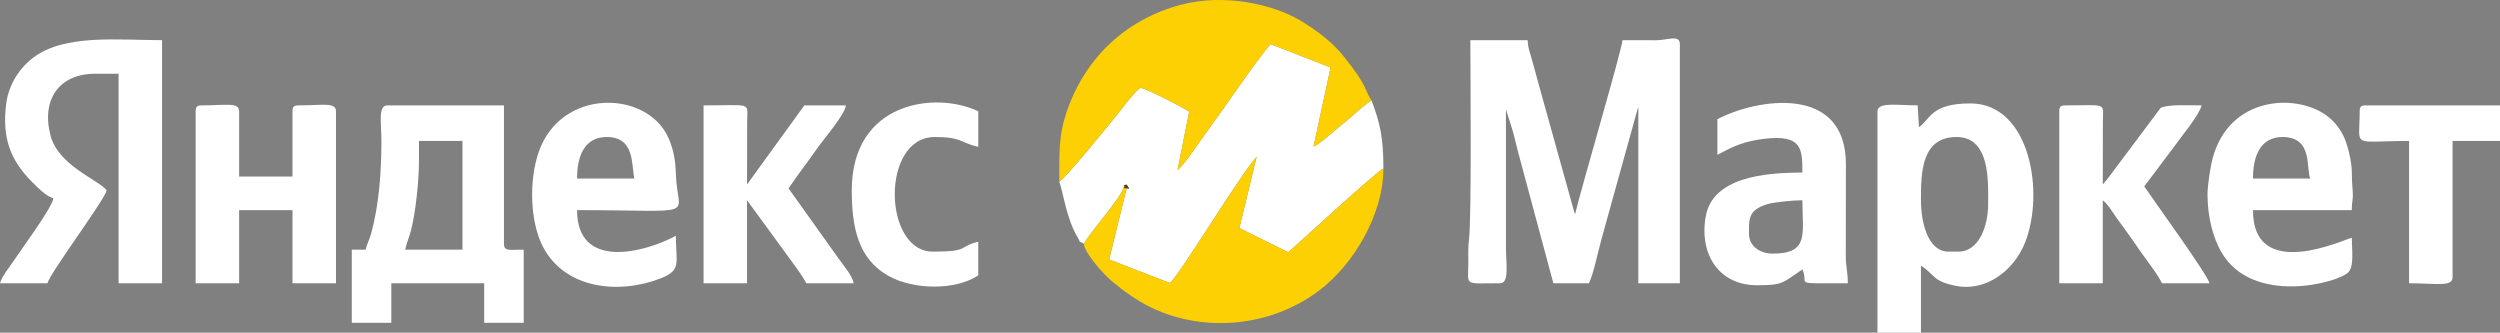
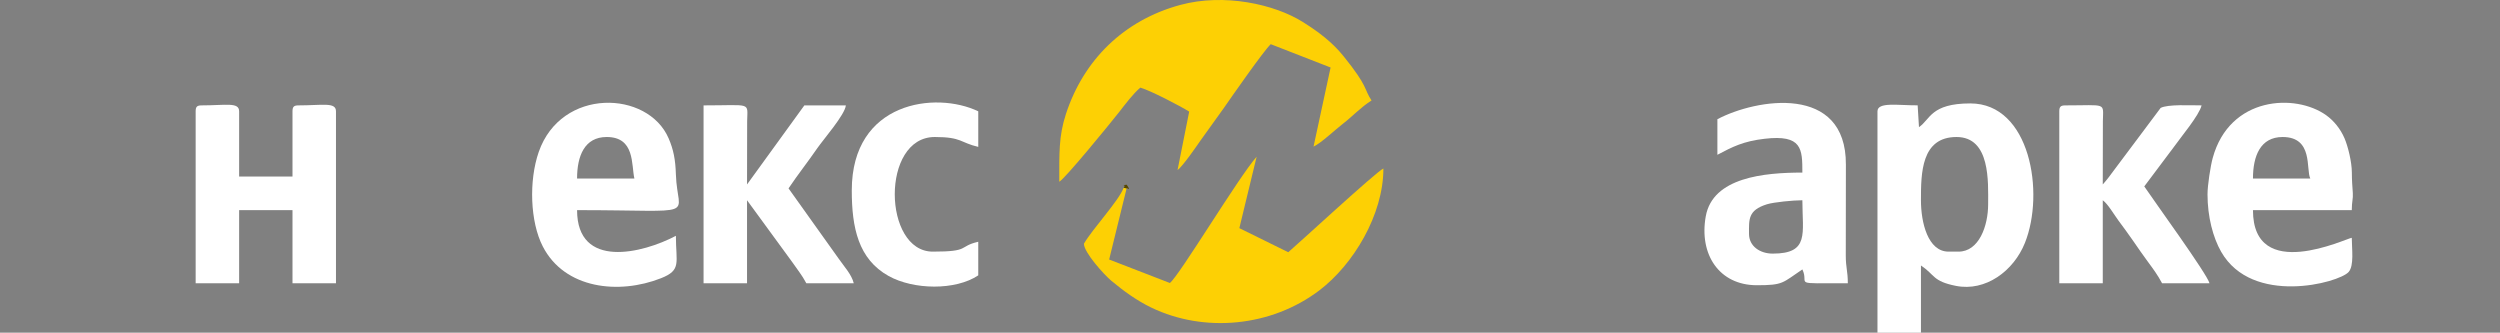
<svg xmlns="http://www.w3.org/2000/svg" xml:space="preserve" width="446.264mm" height="59.382mm" style="shape-rendering:geometricPrecision; text-rendering:geometricPrecision; image-rendering:optimizeQuality; fill-rule:evenodd; clip-rule:evenodd" viewBox="0 0 21836.02 2905.6">
  <rect x="0" y="0" width="21836.02" height="2905.6" fill="#808080" stroke="none" />
  <defs>
    <style type="text/css">  .fil3 {fill:#574701} .fil2 {fill:#FDD004} .fil0 {fill:white} .fil1 {fill:white}  </style>
  </defs>
  <g id="Слой_x0020_1">
-     <path class="fil0" d="M9252.25 1587.49c31.24,78.58 60.85,320.42 159.73,484.6 35.35,58.69 -5.48,22.7 55.35,56.74 74.44,-129.27 306.96,-377.03 347.02,-488.94 30.98,-34.97 -40.79,-15.62 26.76,-26.74 42.8,64.42 4.8,24.6 -0.73,32.15l-152.6 621.38 530.44 205.07c84.47,-66.08 596.63,-919.81 757.85,-1103.26l-151.09 624.15 427.16 210.41c59.41,-48.59 766.7,-701.97 831.03,-731.54 0,-273.24 -29.31,-395.94 -103.57,-593.91 -95.44,60.32 -164.32,137.15 -251.87,204.84 -68.4,52.88 -186.82,165.98 -254.77,198.28l148.95 -691.15 -522.65 -203.67c-63.7,60.08 -338.59,455.35 -409.29,556.79 -69.49,99.7 -132.81,182.43 -201.99,281.43 -37.82,54.13 -154.96,225.44 -202.95,261.62l101.88 -510.87c-75.85,-47.66 -338.08,-184.42 -426.93,-209.6 -63.9,54.43 -129.28,142.35 -184.39,212.71 -83.02,106.01 -471.46,580.43 -523.34,609.51z" />
-     <path class="fil1" d="M14171.83 350.87c-7.53,90.49 -365.13,1308.07 -414.28,1519.03 -2.31,-3.65 -4.79,-14.12 -5.57,-11.69l-312.12 -1120.6c-19.26,-77.02 -32.61,-113.48 -51.79,-189.88 -18.2,-72.52 -43.18,-124.34 -44.8,-196.87l-500.59 0c0,245.64 12.4,1566.14 -12.55,1748.15 -9.03,65.86 -4.21,135.43 -5.03,202.72 -2.47,201.22 -41.84,172.31 276.51,172.31 83.73,0 51.78,-162.85 51.78,-327.97l0 -1191.06 57.89 183.77c20.52,70.43 30.03,122.48 49.21,192.45l307.17 1142.81 310.71 0c40.24,-83.86 77.82,-268.69 107.12,-376.2l318.73 -1148.51c1.1,-2.58 3.38,-7.95 5.68,-11.57l0 1536.29 362.49 0 0 -2088.66c0,-85.55 -108.54,-34.41 -206.52,-33.96 -97.83,0.46 -196.15,-0.57 -294.06,-0.57z" />
-     <path class="fil0" d="M466.07 1731.81c-6.38,76.68 -285.65,454.39 -348.68,548.93 -35.71,53.57 -101.65,134.36 -117.39,193.32l414.28 0c24.94,-93.4 492.89,-717.8 517.85,-811.3 -65.49,-89.39 -419.52,-212.68 -490.1,-476.57 -84.45,-315.78 75.53,-541.87 386.52,-541.87l207.14 0 0 1829.74 379.76 0 0 -2123.19c-384.26,0 -849.1,-55.43 -1124.91,152.45 -115.41,86.99 -214.51,230.44 -236.37,402.54 -37.89,298.22 36.22,493.62 226.26,683.61 46.07,46.06 121.56,125.23 185.64,142.33z" />
    <path class="fil2" d="M9252.25 1587.49c51.89,-29.08 440.32,-503.5 523.34,-609.51 55.11,-70.36 120.48,-158.29 184.39,-212.71 88.85,25.18 351.08,161.94 426.93,209.6l-101.88 510.87c47.99,-36.17 165.13,-207.49 202.95,-261.62 69.18,-99 132.5,-181.73 201.99,-281.43 70.7,-101.44 345.59,-496.71 409.29,-556.79l522.65 203.67 -148.95 691.15c67.95,-32.3 186.37,-145.4 254.77,-198.28 87.55,-67.7 156.43,-144.53 251.87,-204.84 -68.75,-103.29 -24.52,-114.16 -244.08,-386.22 -100.29,-124.27 -217.84,-212.38 -356.49,-299.46 -246.72,-154.95 -686.78,-253.02 -1070.69,-148.64 -494.7,134.5 -844.18,482.07 -998.06,952.51 -63.59,194.41 -58.03,344 -58.03,591.69z" />
-     <path class="fil0" d="M3659.48 1403.84l0 -172.62 379.76 0 0 949.39 -500.59 0c14.75,-63.3 35.9,-108.86 52.18,-172.22 40.3,-156.83 68.65,-433.73 68.65,-604.55zm-466.07 776.78l-120.83 0 0 638.68 345.24 0 0 -345.23 811.3 0 0 345.23 345.24 0 0 -638.68c-123.72,0 -172.62,17.04 -172.62,-51.79l0 -1208.32 -1018.44 0c-83.31,0 -51.79,151.96 -51.78,310.71 0.01,268.63 -21.06,559.29 -89.55,808.06 -14.13,51.31 -36.61,90.09 -48.54,141.34z" />
    <path class="fil1" d="M16778.35 1749.07c0,-236.5 1.86,-552.37 310.71,-552.37 297.91,0 276.19,395.1 276.19,586.9 0,190.13 -79.95,414.28 -258.93,414.28l-86.31 0c-181.96,0 -241.66,-255.49 -241.66,-448.8zm-17.26 -638.68l-11.51 -190.36c-170.2,1.17 -350.99,-31.97 -350.99,52.26l0 1933.31 379.76 0 0 -586.89c124.39,83.29 100.48,137.54 305.85,178.28 258.81,51.34 503.73,-130.11 602.11,-375.07 175.68,-437.48 45.82,-1218.67 -476.41,-1218.67 -347.53,0 -349.52,140.66 -448.8,207.14z" />
    <path class="fil2" d="M9840.38 1645.3l-26.03 -5.41c-40.06,111.9 -272.58,359.67 -347.02,488.94 0.99,77.23 176.25,270.48 238.8,322.9 103.43,86.69 223.35,174.11 351.31,235.59 460.97,221.47 1044.97,168.55 1466.38,-151.19 296.34,-224.84 559.35,-659.93 559.35,-1064.62 -64.33,29.57 -771.62,682.95 -831.03,731.54l-427.16 -210.41 151.09 -624.15c-161.22,183.45 -673.38,1037.18 -757.85,1103.26l-530.44 -205.07 152.6 -621.38z" />
    <path class="fil0" d="M1708.91 972.29l0 1501.77 379.76 0 0 -638.68 466.07 0 0 638.68 379.76 0 0 -1501.77c0,-82.43 -115.57,-51.78 -327.97,-51.78 -39.77,0 -51.78,12.01 -51.78,51.78l0 569.64 -466.07 0 0 -569.64c0,-82.43 -115.57,-51.78 -327.97,-51.78 -39.78,0 -51.78,12.01 -51.78,51.78z" />
    <path class="fil1" d="M15276.58 2042.52c0,-125.29 -10.56,-206.04 156.12,-258.15 59.72,-18.67 230.39,-35.29 309.94,-35.29 0,290.9 63.47,466.07 -258.93,466.07 -111.43,0 -207.14,-64.62 -207.14,-172.62zm-276.19 -1001.18l0 310.71c132.99,-70.37 226.72,-118.58 413.1,-140.08 326.51,-37.67 329.16,87.63 329.16,295.44 -330.56,0 -782.48,40.38 -843.82,381.87 -59.73,332.51 116.63,602.05 446.8,602.05 233.26,0 221.78,-20.76 397.02,-138.1 66.08,137.72 -113.25,120.83 397.02,120.83 0,-107.64 -17.71,-134.3 -17.85,-241.07l1 -795.04c3.32,-707.83 -783.06,-576.17 -1122.42,-396.61z" />
    <path class="fil0" d="M5299.33 1196.69c248.56,0 214.01,243.81 241.66,362.5l-500.59 0c0,-196.88 64.89,-362.5 258.92,-362.5zm604.16 863.08c-291.12,154.04 -863.08,294.72 -863.08,-224.4 1096.81,0 874.71,74.96 863.12,-310.74 -3.95,-131.26 -21.05,-217.73 -63.52,-316.24 -181.26,-420.49 -938.69,-445.88 -1134.69,119.28 -87.14,251.25 -75.15,609.54 35.42,824.64 191.65,372.85 666.08,422.49 1032.59,277.89 181.32,-71.54 130.17,-133.54 130.17,-370.42z" />
    <path class="fil1" d="M19937.24 1196.69c269.66,0 202.43,280.74 241.66,362.5l-500.59 0c0,-196.88 64.89,-362.5 258.93,-362.5zm-655.95 500.59c0,196.23 48.16,377.93 119.32,502.1 271.88,474.39 1025.64,271.58 1112.39,177.23 50.72,-55.16 28.4,-205.72 28.4,-299.57 -46.5,3.87 -863.08,400.67 -863.08,-241.66l863.08 0c0,-74.59 12.59,-98.27 9.07,-148.97 -4.23,-60.85 -8.18,-110.17 -8.44,-179.62 -0.36,-93.49 -34.01,-228.61 -63.93,-298.57 -35.78,-83.66 -94.57,-154.72 -160.56,-201.94 -267.32,-191.28 -843.08,-166.53 -990.85,373.89 -19.41,70.99 -45.38,238.91 -45.38,317.12z" />
    <path class="fil0" d="M6145.15 2474.06l379.76 0 0 -724.99 393.6 538.53c47.1,69.08 85.09,112.44 124.25,186.46l414.28 0c-17.52,-75.17 -85.84,-148.41 -131.16,-214.07l-438.47 -614.49c83.24,-124.3 165.17,-226.04 251.99,-352.17 50.1,-72.79 241.94,-292.75 248.6,-372.82l-362.49 0 -500.59 690.47 1.01 -553.38c2.69,-169.56 42.68,-137.08 -380.77,-137.08l0 1553.55z" />
    <path class="fil1" d="M17986.67 972.29l0 1501.77 379.76 0 0 -724.99c45.71,33.49 97.44,123.75 135.47,175.24 45.53,61.61 85.27,114.98 130.38,180.33 45.74,66.26 82.52,119.92 128.55,182.16 47.65,64.44 85.65,115.84 123.45,187.26l414.28 0c-18.07,-77.55 -484.99,-719.41 -569.64,-845.82l259.03 -345.12c57.81,-82.32 221.51,-276.59 241.56,-362.61 -97.55,0 -295.13,-10.97 -357.63,22.13l-458.28 611.95c-16.93,21.9 -31.9,38.82 -47.17,56.39l1.01 -553.38c2.64,-166.38 37.2,-137.08 -328.98,-137.08 -39.78,0 -51.78,12.01 -51.78,51.78z" />
    <path class="fil0" d="M7439.78 1662.76c0,325.55 56.72,600.57 322.14,748.09 217.13,120.68 583.08,127.77 782.61,-5.83l0 -293.45c-178.32,41.54 -65.24,86.3 -397.02,86.3 -436.31,0 -455.56,-1001.18 17.26,-1001.18 236.91,0 222.22,49.61 379.76,86.31l0 -310.71c-371.65,-178.33 -1104.75,-86.26 -1104.75,690.47z" />
-     <path class="fil1" d="M20610.44 972.29c0,327.52 -82.88,258.93 431.54,258.93l0 1242.84c232.66,0 379.76,34.63 379.76,-51.78l0 -1191.06 414.28 0 0 -310.71 -1173.79 0c-39.77,0 -51.78,12.01 -51.78,51.78z" />
    <path class="fil3" d="M9814.36 1639.89l26.03 5.41c5.52,-7.55 43.53,32.27 0.73,-32.15 -67.54,11.12 4.23,-8.23 -26.76,26.74z" />
  </g>
</svg>